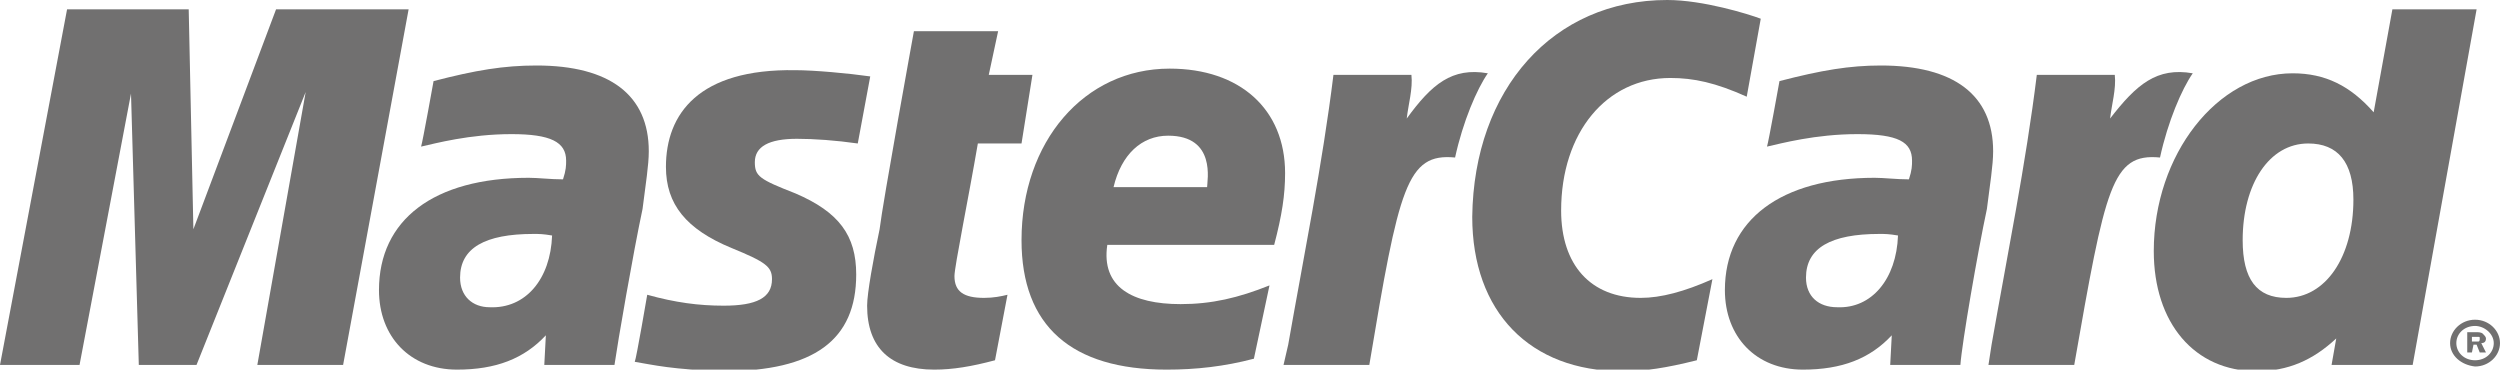
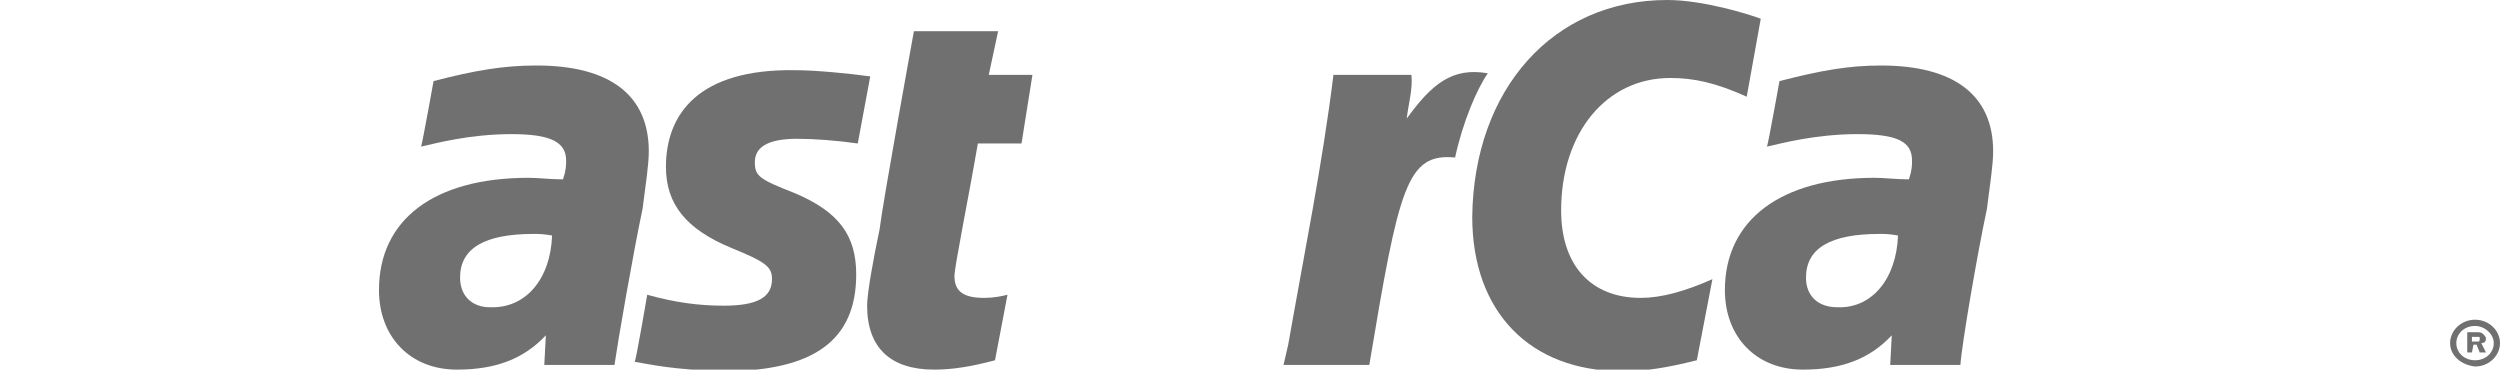
<svg xmlns="http://www.w3.org/2000/svg" version="1.0" id="Layer_1" x="0px" y="0px" viewBox="0 0 160.3 23.7" style="enable-background:new 0 0 160.3 23.7;" xml:space="preserve">
  <style type="text/css">
	.st0{fill:#717070;}
</style>
  <g>
    <g>
      <g>
-         <polygon class="st0" points="22,23.4 16.5,23.4 19.6,5.9 12.6,23.4 8.9,23.4 8.4,6 5.1,23.4 0,23.4 4.3,0.6 12.1,0.6 12.4,14.7      17.7,0.6 26.2,0.6    " />
        <path class="st0" d="M35.4,15.1c-0.6-0.1-0.8-0.1-1.2-0.1c-3.1,0-4.7,0.9-4.7,2.8c0,1.2,0.8,1.9,1.9,1.9     C33.7,19.8,35.3,17.9,35.4,15.1z M39.4,23.4c-0.7,0-4.5,0-4.5,0l0.1-1.9c-1.4,1.5-3.2,2.2-5.7,2.2c-3,0-5-2.1-5-5.1     c0-4.5,3.5-7.2,9.6-7.2c0.6,0,1.4,0.1,2.2,0.1c0.2-0.6,0.2-0.9,0.2-1.2c0-1.2-1-1.7-3.5-1.7c-2.7,0-4.9,0.6-5.8,0.8     c0.1-0.3,0.8-4.2,0.8-4.2c2.7-0.7,4.5-1,6.6-1c4.7,0,7.2,1.9,7.2,5.5c0,0.9-0.2,2.1-0.4,3.7C40.6,16.2,39.6,22,39.4,23.4z" />
        <path class="st0" d="M112.9,1.2l-0.9,5c-2-0.9-3.4-1.2-4.9-1.2c-4.1,0-7,3.5-7,8.5c0,3.5,1.9,5.6,5.1,5.6c1.3,0,2.8-0.4,4.6-1.2     l-1,5.2c-2,0.5-3.3,0.7-4.8,0.7c-5.9,0-9.6-3.8-9.6-9.9C94.5,5.7,99.6,0,106.9,0C109.2,0,112.1,0.9,112.9,1.2z" />
        <path class="st0" d="M121.7,15.1c-0.6-0.1-0.8-0.1-1.2-0.1c-3.1,0-4.7,0.9-4.7,2.8c0,1.2,0.8,1.9,2,1.9     C120,19.8,121.6,17.9,121.7,15.1z M125.7,23.4c-0.7,0-4.5,0-4.5,0l0.1-1.9c-1.4,1.5-3.2,2.2-5.7,2.2c-3,0-5-2.1-5-5.1     c0-4.5,3.6-7.2,9.6-7.2c0.6,0,1.4,0.1,2.2,0.1c0.2-0.6,0.2-0.9,0.2-1.2c0-1.2-0.9-1.7-3.5-1.7c-2.7,0-4.9,0.6-5.8,0.8     c0.1-0.3,0.8-4.2,0.8-4.2c2.7-0.7,4.5-1,6.5-1c4.7,0,7.2,1.9,7.2,5.5c0,0.9-0.2,2.1-0.4,3.7C126.8,16.2,125.8,22,125.7,23.4z" />
        <path class="st0" d="M63.8,23.1c-1.5,0.4-2.7,0.6-3.9,0.6c-2.8,0-4.3-1.4-4.3-4.1c0-0.8,0.4-3,0.8-4.9C56.6,13,58.6,2,58.6,2h5.4     l-0.6,2.8h2.8l-0.7,4.4h-2.8c-0.6,3.5-1.5,7.9-1.5,8.5c0,1,0.6,1.4,1.9,1.4c0.6,0,1.1-0.1,1.5-0.2L63.8,23.1z" />
-         <path class="st0" d="M80.4,23c-1.9,0.5-3.7,0.7-5.6,0.7c-6.1,0-9.3-2.8-9.3-8.3c0-6.3,4-11,9.5-11c4.5,0,7.4,2.6,7.4,6.7     c0,1.4-0.2,2.7-0.7,4.6H71c-0.4,2.7,1.6,3.8,4.7,3.8c2,0,3.7-0.4,5.7-1.2L80.4,23z M77.4,12c0-0.4,0.6-3.3-2.5-3.3     c-1.7,0-3,1.2-3.5,3.3H77.4z" />
        <path class="st0" d="M42.7,10.7c0,2.4,1.3,4,4.2,5.2c2.2,0.9,2.6,1.2,2.6,2c0,1.2-1,1.7-3.1,1.7c-1.6,0-3.1-0.2-4.9-0.7     c0,0-0.7,4.1-0.8,4.3c1.2,0.2,2.4,0.5,5.7,0.6c5.8,0,8.5-2,8.5-6.2c0-2.5-1.1-4-3.9-5.2c-2.3-0.9-2.6-1.1-2.6-2     c0-1,0.9-1.5,2.7-1.5c1.1,0,2.5,0.1,3.9,0.3l0.8-4.3c-1.4-0.2-3.6-0.4-4.8-0.4C44.8,4.4,42.7,7.3,42.7,10.7z" />
-         <path class="st0" d="M154.7,23.4h-5.2l0.3-1.7c-1.5,1.4-3.1,2.1-5.1,2.1c-4,0-6.6-3.1-6.6-7.7c0-6.2,4.1-11.4,8.9-11.4     c2.1,0,3.7,0.8,5.2,2.5l1.2-6.6h5.4L154.7,23.4z M146.6,19.1c2.5,0,4.3-2.6,4.3-6.3c0-2.4-1-3.6-2.9-3.6c-2.5,0-4.2,2.6-4.2,6.2     C143.8,17.9,144.7,19.1,146.6,19.1z" />
-         <path class="st0" d="M130.6,4.8c-0.7,5.7-1.9,11.6-2.9,17.3l-0.2,1.3h5.5c2-11.4,2.4-13.6,5.5-13.3c0.5-2.3,1.4-4.4,2.1-5.4     c-2.3-0.4-3.6,0.7-5.3,2.9c0.1-0.9,0.4-1.9,0.3-2.8L130.6,4.8L130.6,4.8z" />
        <path class="st0" d="M85.5,4.8c-0.7,5.7-1.9,11.6-2.9,17.3l-0.3,1.3h5.5c1.9-11.4,2.4-13.6,5.5-13.3c0.5-2.3,1.4-4.4,2.1-5.4     c-2.3-0.4-3.6,0.7-5.2,2.9c0.1-0.9,0.4-1.9,0.3-2.8L85.5,4.8L85.5,4.8z" />
        <g>
          <path class="st0" d="M157.1,22c0-0.8,0.7-1.5,1.6-1.5c0.9,0,1.6,0.7,1.6,1.5c0,0.8-0.7,1.5-1.6,1.5      C157.8,23.4,157.1,22.8,157.1,22z M158.7,23.1c0.7,0,1.2-0.5,1.2-1.1c0-0.6-0.6-1.1-1.2-1.1c-0.7,0-1.2,0.5-1.2,1.1      C157.5,22.6,158,23.1,158.7,23.1z M158.5,22.6h-0.3v-1.3h0.6c0.1,0,0.3,0,0.4,0.1c0.1,0.1,0.2,0.2,0.2,0.3      c0,0.2-0.1,0.3-0.3,0.3l0.3,0.6H159l-0.2-0.5h-0.2L158.5,22.6L158.5,22.6z M158.5,21.9h0.2c0.1,0,0.1,0,0.2,0      c0.1,0,0.1-0.1,0.1-0.2s0-0.1-0.1-0.1c-0.1,0-0.2,0-0.2,0h-0.2L158.5,21.9L158.5,21.9z" />
        </g>
      </g>
    </g>
  </g>
</svg>